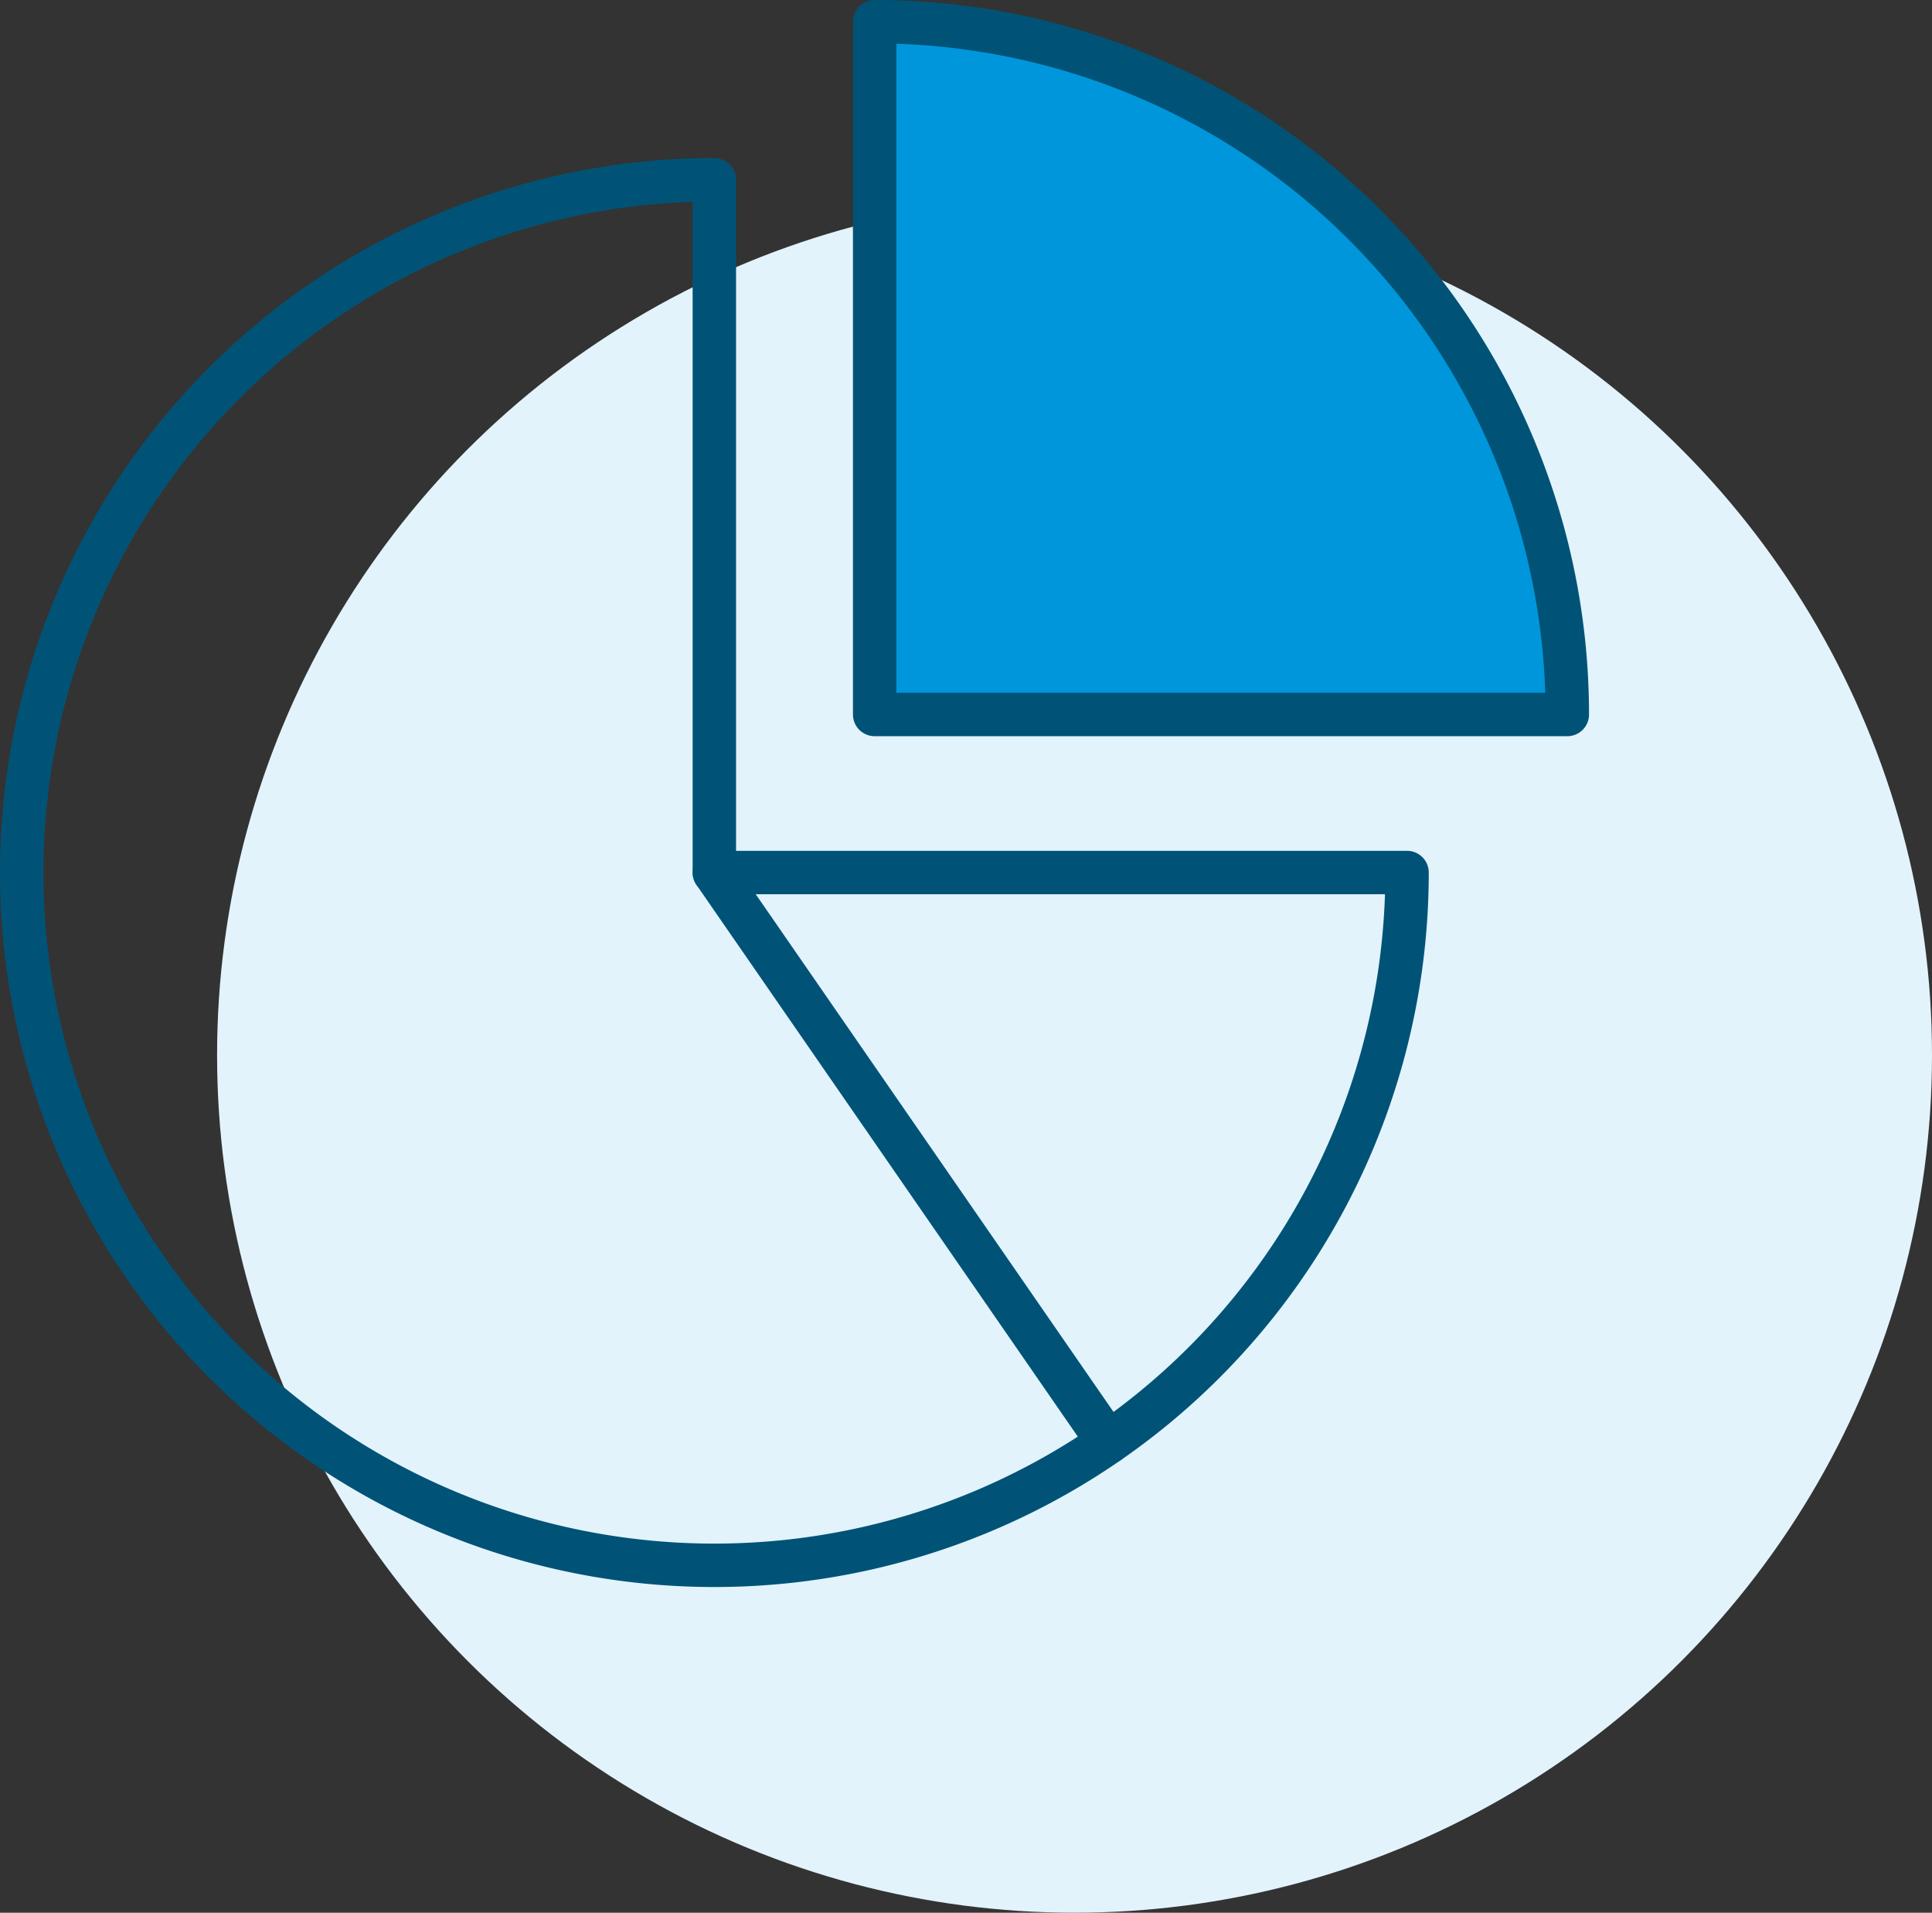
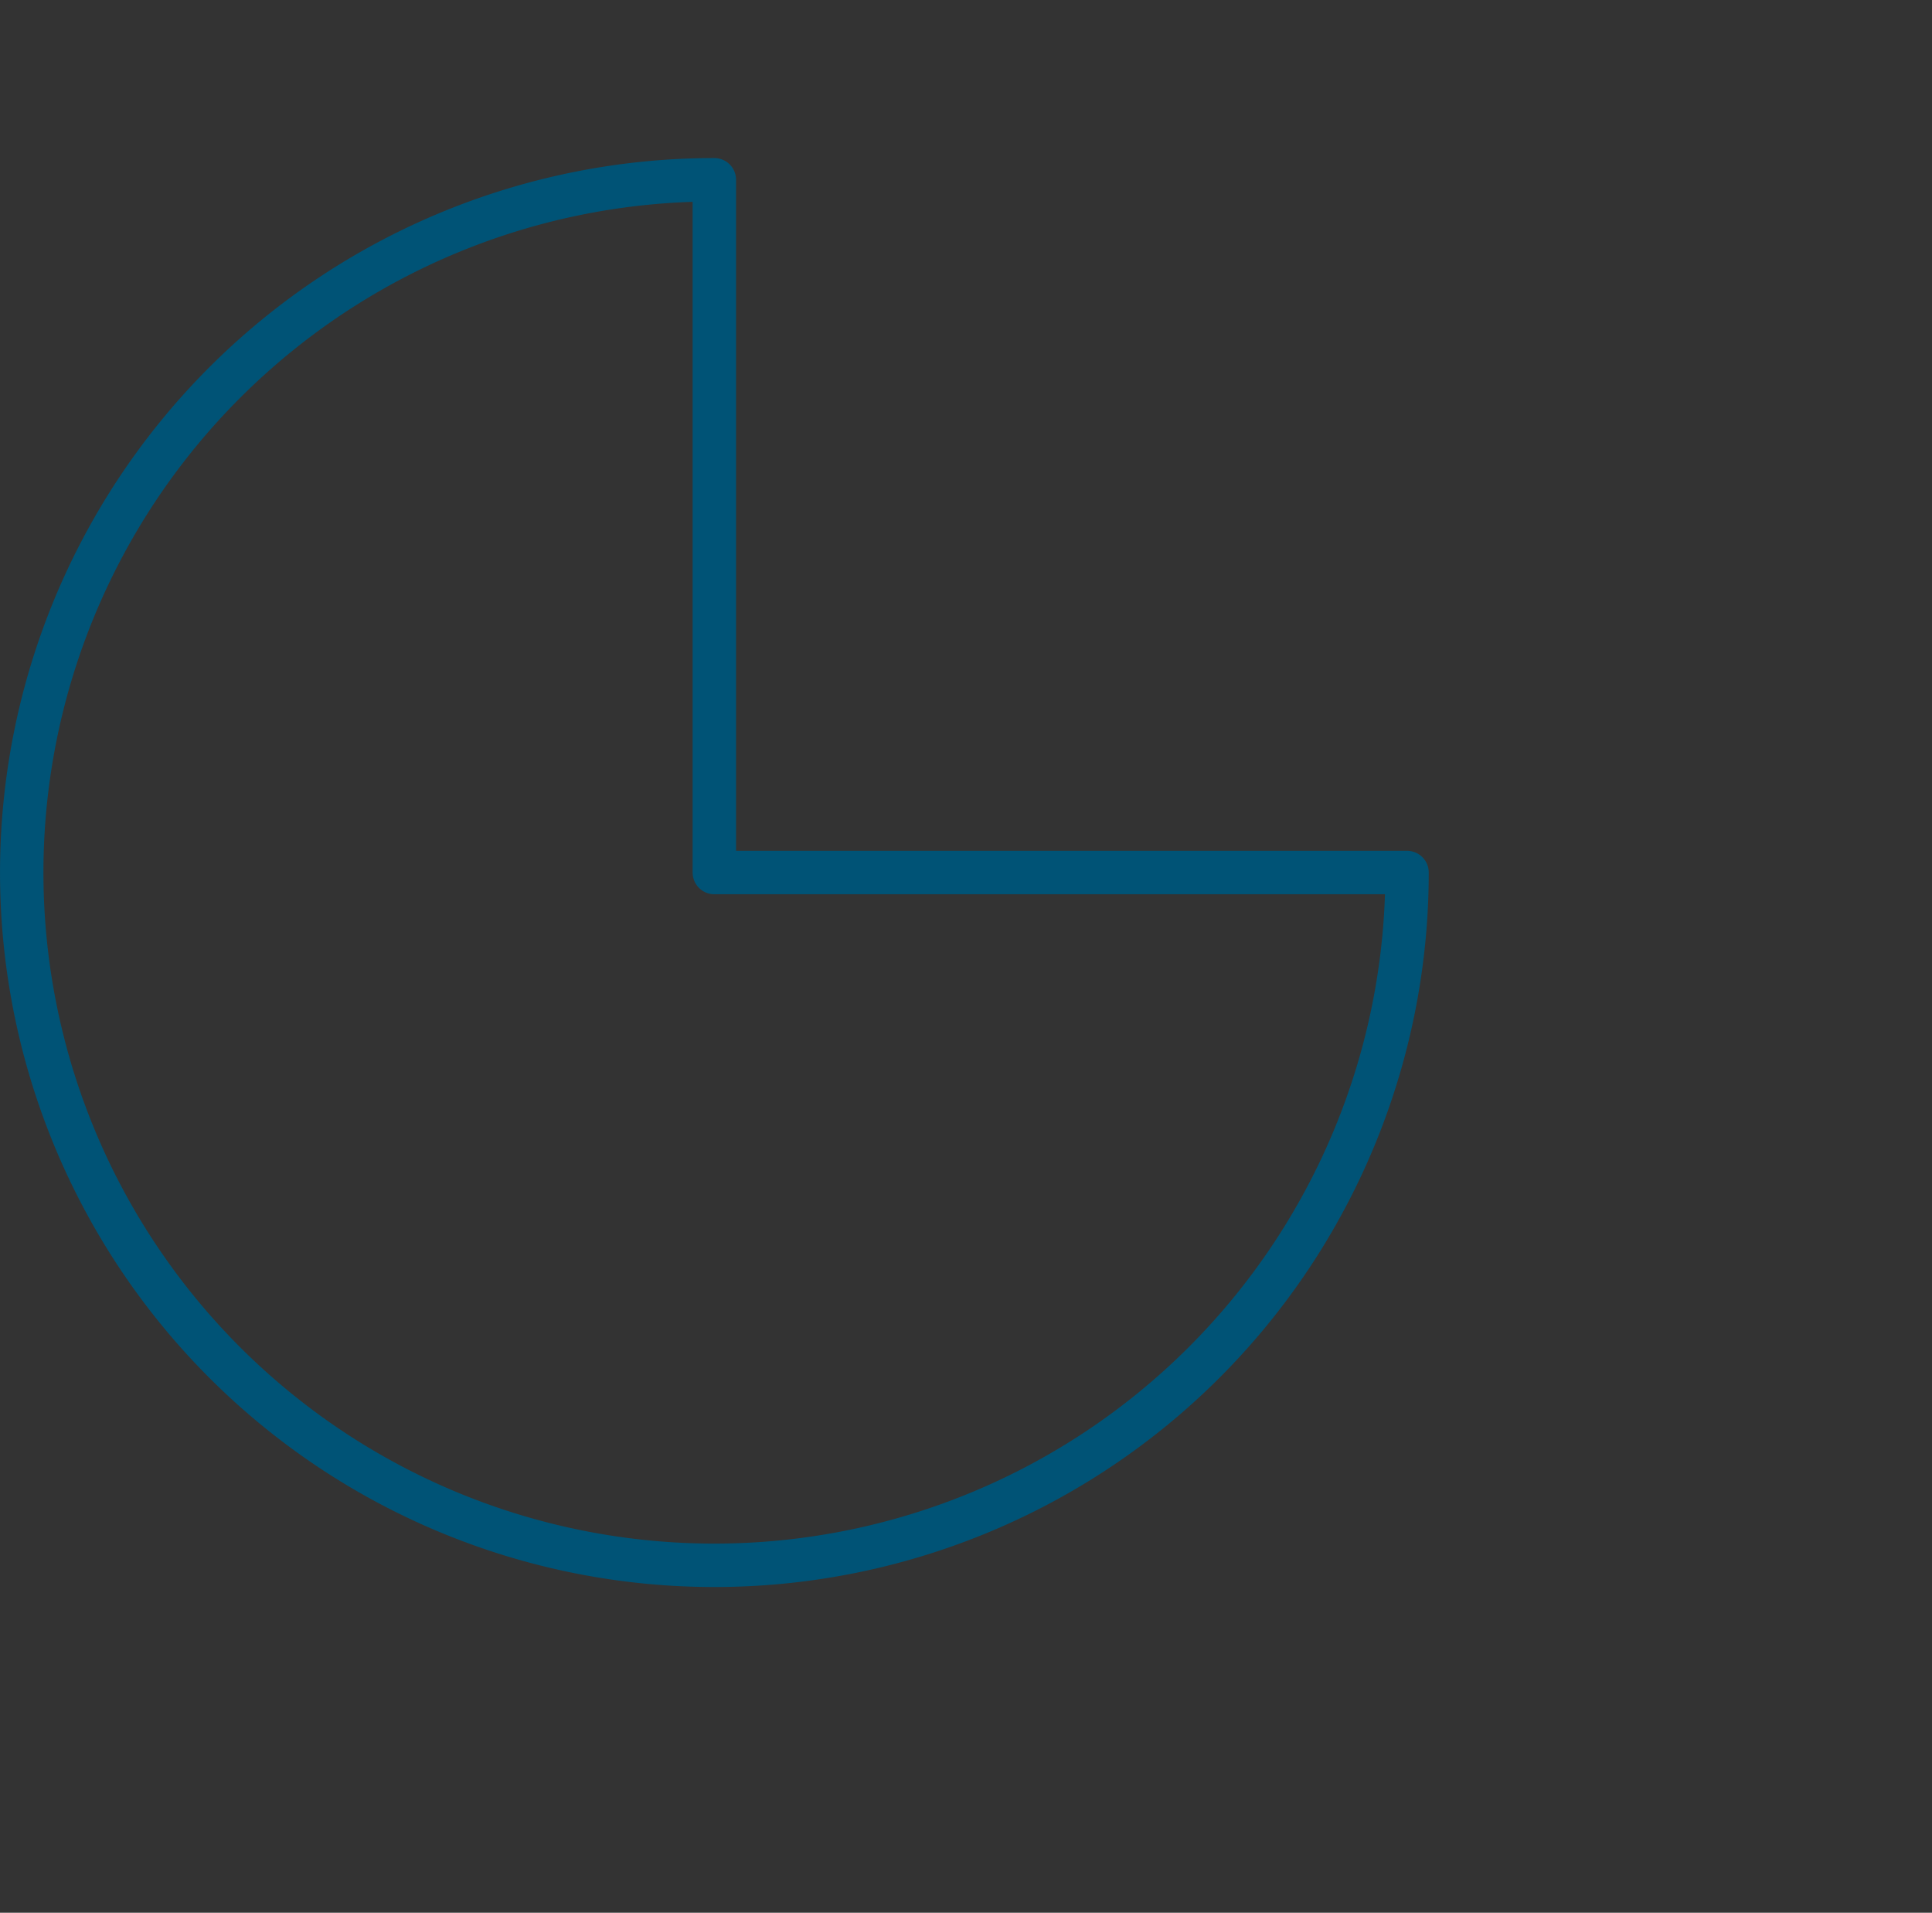
<svg xmlns="http://www.w3.org/2000/svg" width="89" height="88.097" viewBox="0 0 89 88.097">
  <rect x="0" y="0" width="89" height="88.097" fill="#333333" stroke="none" />
  <defs>
    <style>.a{fill:#e2f3fc;}.b{fill:none;}.b,.c{stroke:#005376;stroke-linecap:round;stroke-linejoin:round;stroke-width:2px;}.c{fill:#0096db;}</style>
  </defs>
  <g transform="translate(1 1)">
-     <circle class="a" cx="39.5" cy="39.5" r="39.5" transform="translate(9 8.097)" />
    <g transform="translate(-819.5 -1331.008)">
      <path class="b" d="M851.407,1335.814a31.908,31.908,0,1,0,31.91,31.908h-31.91Z" transform="translate(0 2.474)" />
-       <path class="c" d="M845.437,1331.008v31.908h31.908A31.909,31.909,0,0,0,845.437,1331.008Z" transform="translate(13.355)" />
-       <line class="b" x2="18.142" y2="26.246" transform="translate(851.408 1370.197)" />
    </g>
  </g>
</svg>